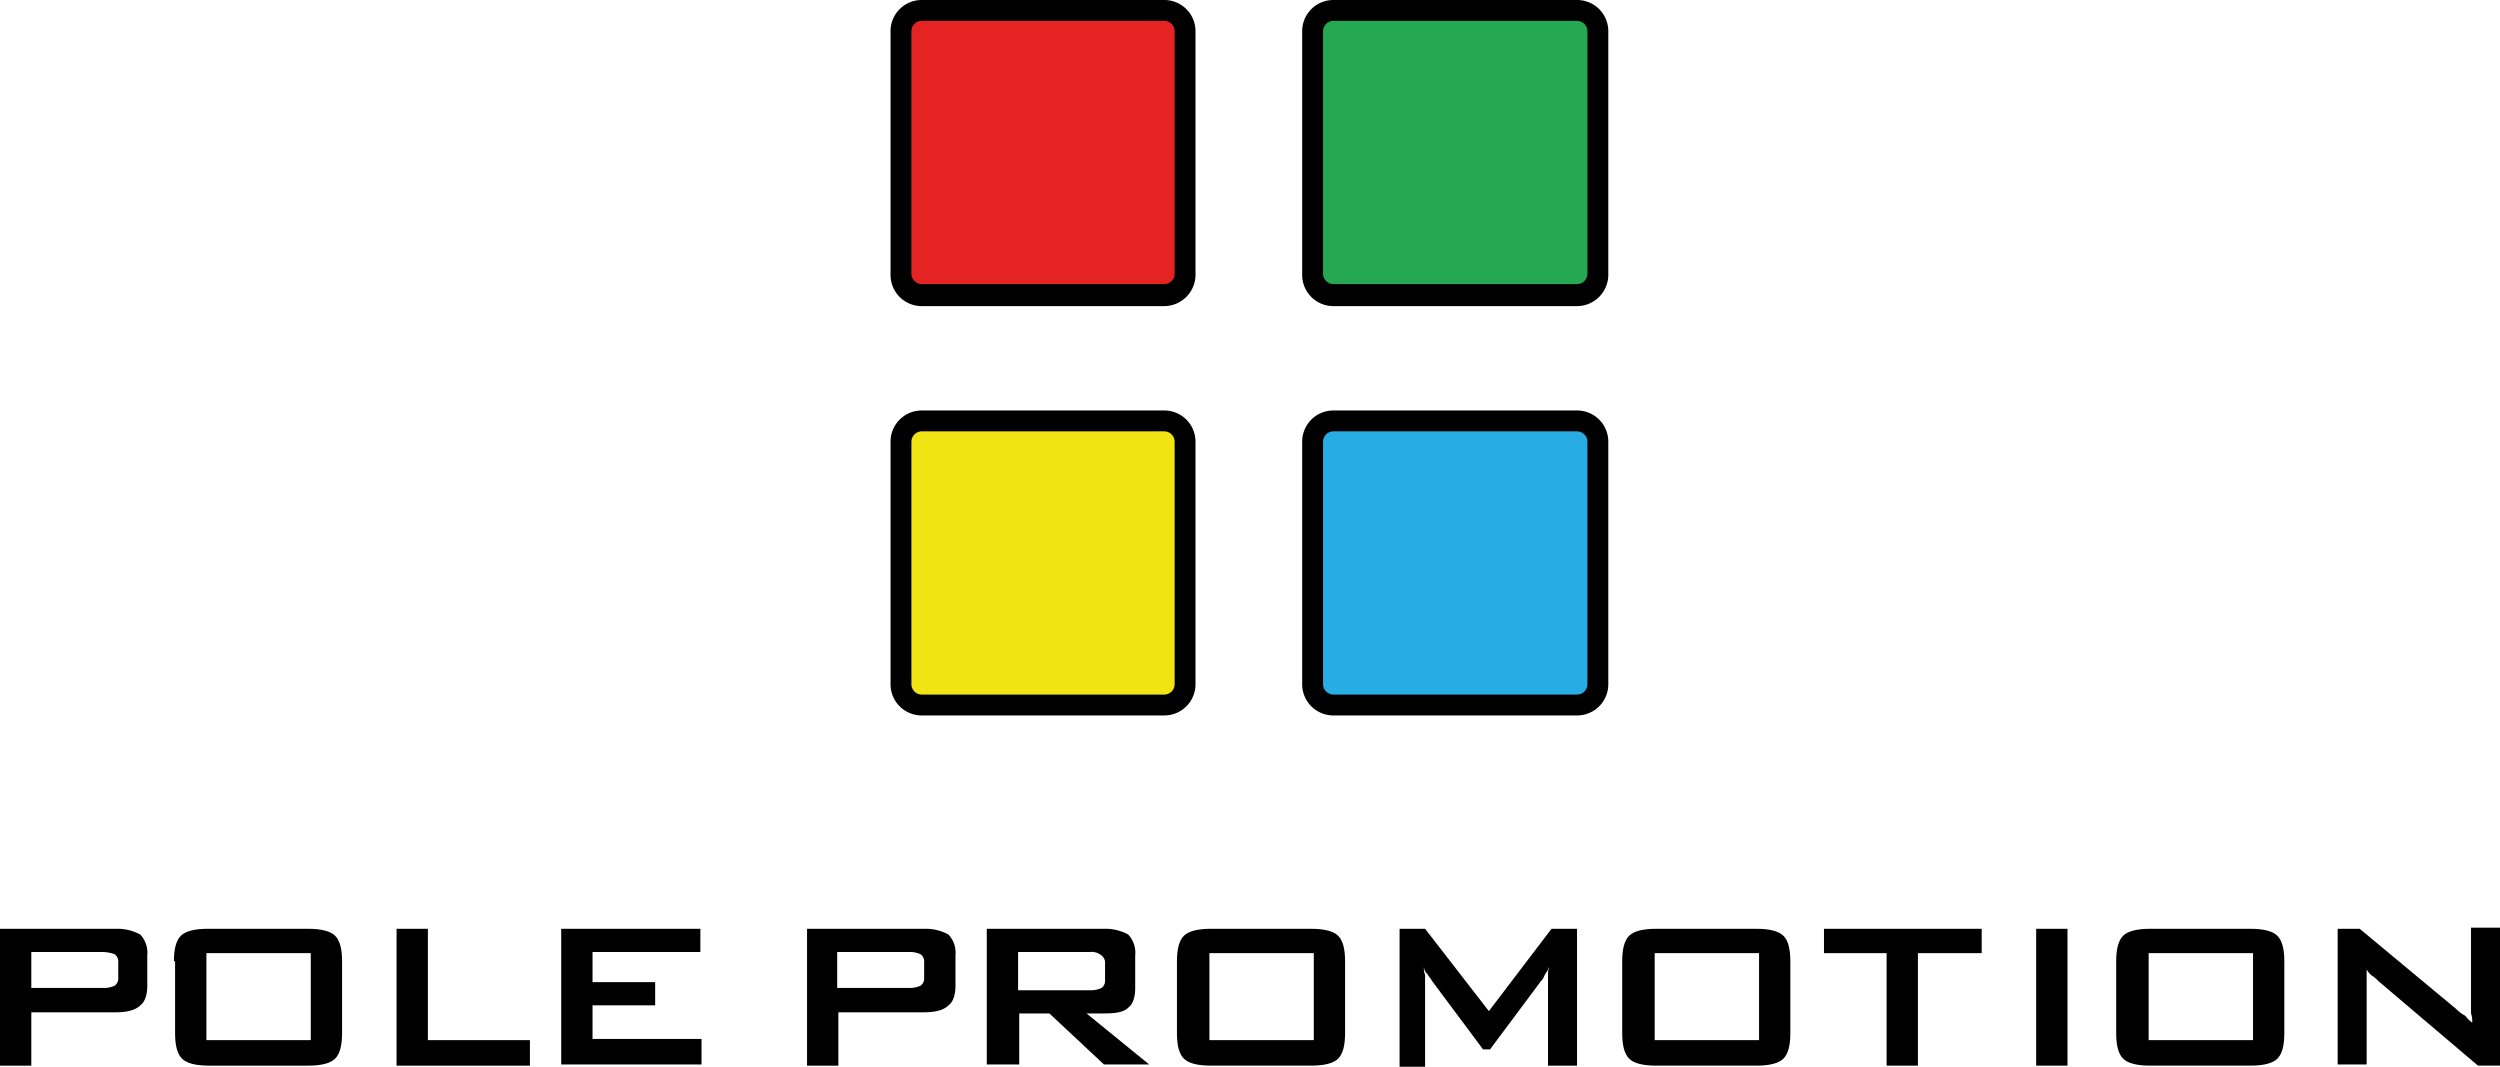
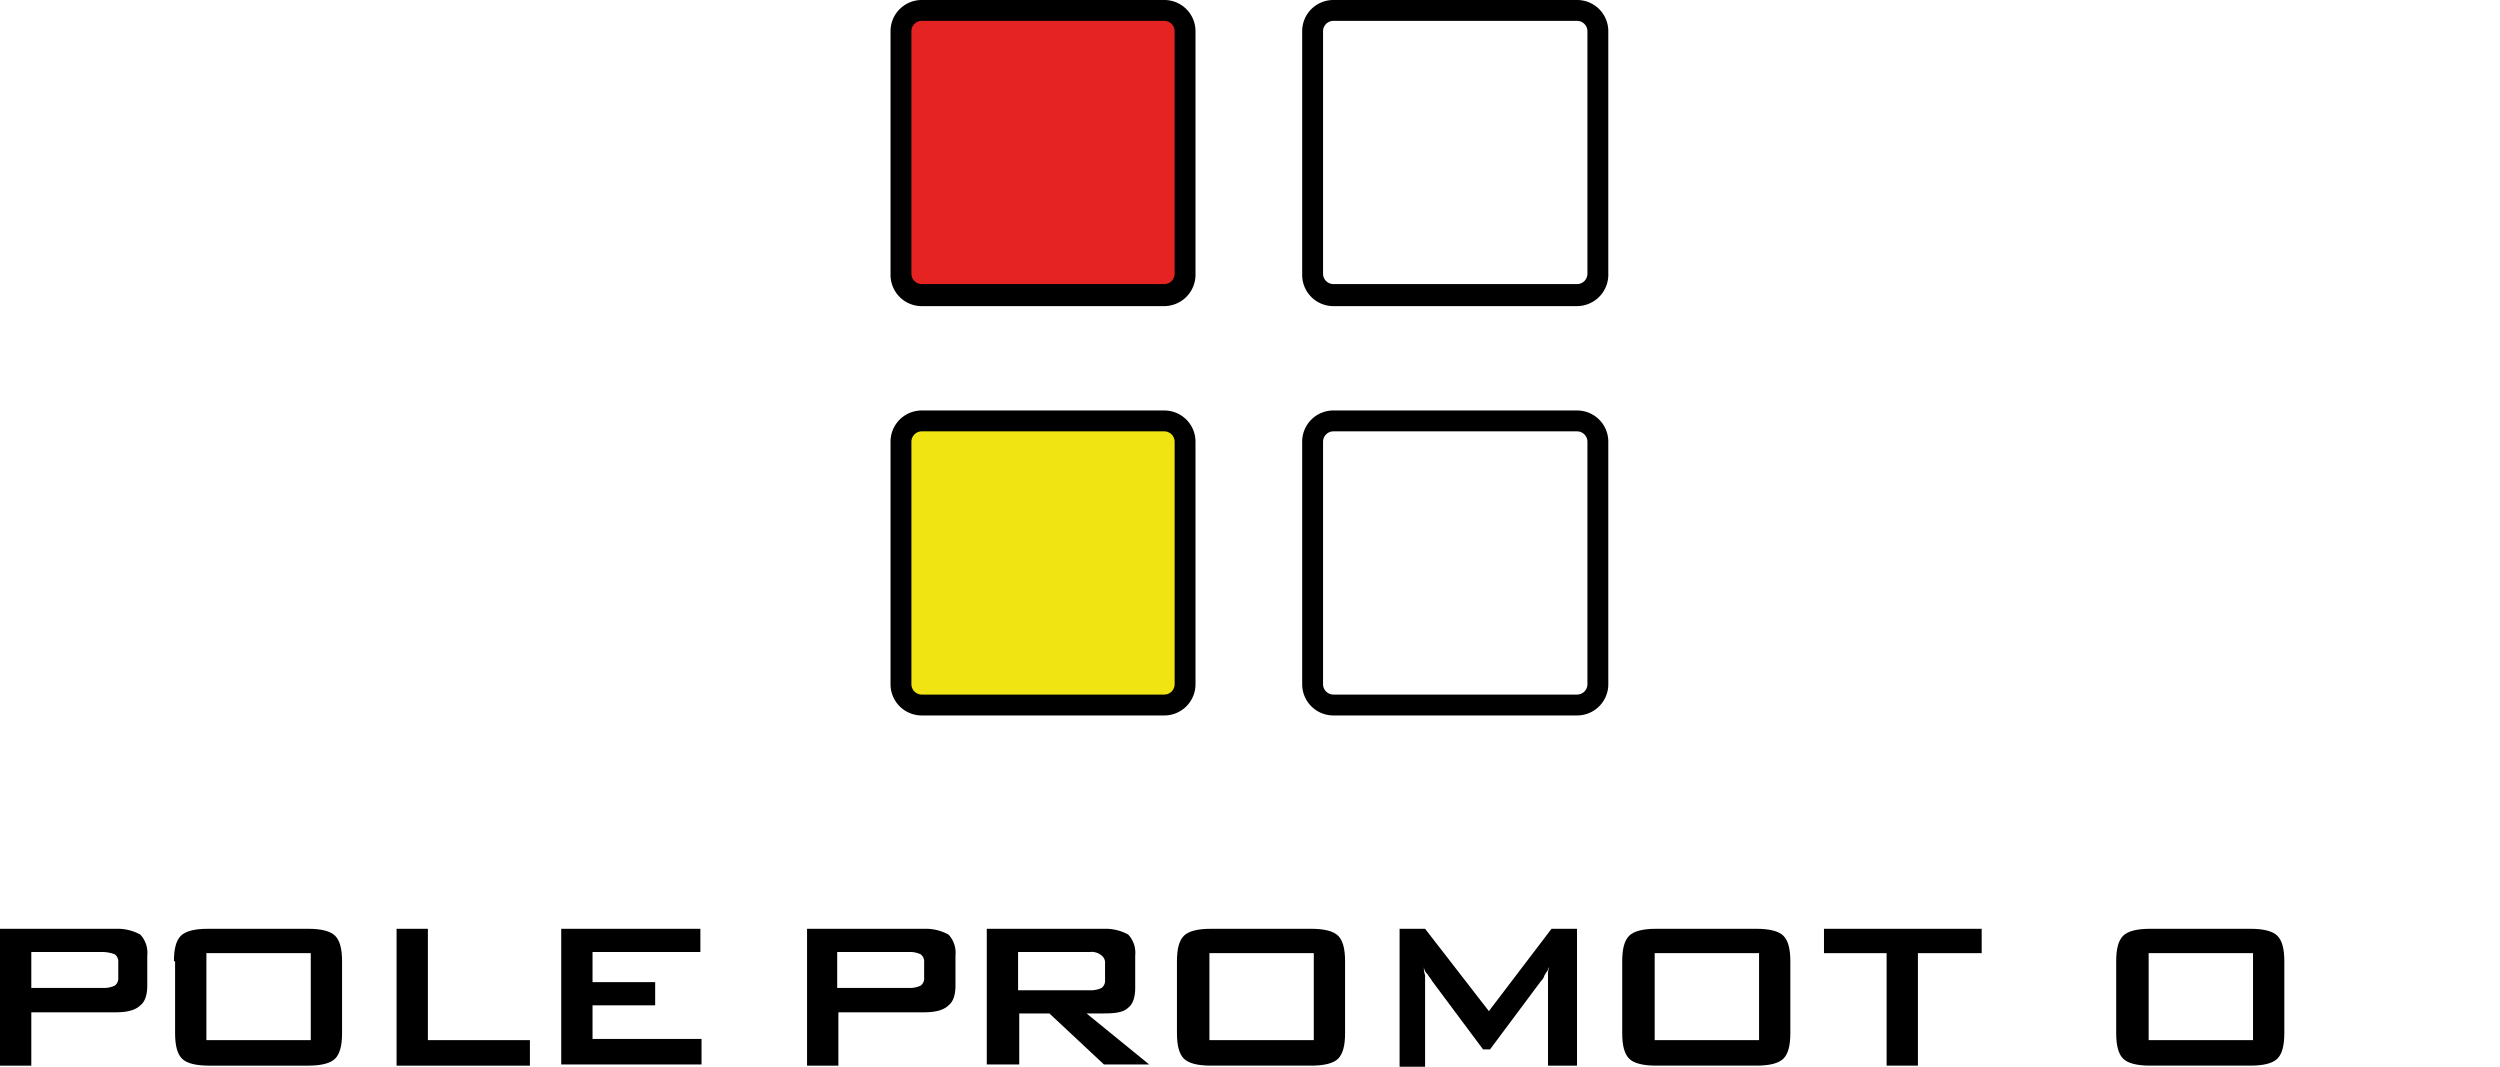
<svg xmlns="http://www.w3.org/2000/svg" width="475" height="202.69" viewBox="0 0 475 202.69">
  <g id="Pole-Promotion-1" transform="translate(-6 -11.1)">
    <g id="Groupe_2" data-name="Groupe 2" transform="translate(6 187.352)">
      <g id="Groupe_1" data-name="Groupe 1">
        <path id="Tracé_1" data-name="Tracé 1" d="M6,117.2v-26H28.032a8.954,8.954,0,0,1,4.627,1.1,5.055,5.055,0,0,1,1.322,3.966V102c0,1.763-.441,3.084-1.322,3.745q-1.322,1.322-4.627,1.322H11.949V117.2H6ZM25.388,95.606H11.949v6.83h13.66a4.74,4.74,0,0,0,2.2-.441,1.715,1.715,0,0,0,.661-1.542V97.589a1.715,1.715,0,0,0-.661-1.542A6.8,6.8,0,0,0,25.388,95.606Z" transform="translate(-6 -90.98)" />
        <path id="Tracé_2" data-name="Tracé 2" d="M21,97.369c0-2.423.441-3.966,1.322-4.847S24.966,91.2,27.389,91.2H46.557c2.423,0,4.186.441,5.067,1.322s1.322,2.423,1.322,4.847v13.66c0,2.423-.441,3.966-1.322,4.847S48.98,117.2,46.557,117.2H27.609c-2.423,0-4.186-.441-5.067-1.322s-1.322-2.423-1.322-4.847V97.369Zm6.169,14.981H47V95.827H27.169Z" transform="translate(12.047 -90.98)" />
        <path id="Tracé_3" data-name="Tracé 3" d="M40.2,117.2v-26h5.949v21.15H65.536V117.2H40.2Z" transform="translate(35.148 -90.98)" />
        <path id="Tracé_4" data-name="Tracé 4" d="M54.4,117.2v-26H80.838v4.406H60.349v5.728h11.9v4.406h-11.9v6.389h20.71v4.847H54.4Z" transform="translate(52.233 -90.98)" />
        <path id="Tracé_5" data-name="Tracé 5" d="M75.6,117.2v-26H97.852a8.954,8.954,0,0,1,4.627,1.1,5.055,5.055,0,0,1,1.322,3.966V102c0,1.763-.441,3.084-1.322,3.745q-1.322,1.322-4.627,1.322h-16.3V117.2H75.6ZM94.988,95.606H81.328v6.83h13.66a4.74,4.74,0,0,0,2.2-.441,1.715,1.715,0,0,0,.661-1.542V97.589a1.715,1.715,0,0,0-.661-1.542A4.74,4.74,0,0,0,94.988,95.606Z" transform="translate(77.739 -90.98)" />
        <path id="Tracé_6" data-name="Tracé 6" d="M91.1,117.2v-26h22.252a8.954,8.954,0,0,1,4.627,1.1,5.055,5.055,0,0,1,1.322,3.966v6.169c0,1.763-.441,3.084-1.322,3.745-.881.881-2.423,1.1-4.627,1.1h-3.3l11.9,9.694h-8.592L103,107.283H97.269v9.694H91.1Zm19.608-21.591H97.049v7.27h13.66a4.739,4.739,0,0,0,2.2-.441,1.715,1.715,0,0,0,.661-1.542V97.81a1.715,1.715,0,0,0-.661-1.542A2.924,2.924,0,0,0,110.708,95.606Z" transform="translate(96.388 -90.98)" />
        <path id="Tracé_7" data-name="Tracé 7" d="M107.5,97.369c0-2.423.441-3.966,1.322-4.847s2.644-1.322,5.067-1.322h19.167c2.423,0,4.186.441,5.067,1.322s1.322,2.423,1.322,4.847v13.66c0,2.423-.441,3.966-1.322,4.847s-2.644,1.322-5.067,1.322H113.889c-2.423,0-4.186-.441-5.067-1.322s-1.322-2.423-1.322-4.847Zm6.169,14.981H133.5V95.827H113.669Z" transform="translate(116.12 -90.98)" />
        <path id="Tracé_8" data-name="Tracé 8" d="M126.7,117.2v-26h4.847l12.117,15.642,11.9-15.642h4.847v26H154.9V100.013a4.3,4.3,0,0,1,.22-1.542c-.22.22-.22.661-.441.881s-.22.441-.441.661a2.355,2.355,0,0,1-.661,1.1l-9.694,13h-1.322l-9.694-13c-.22-.441-.661-.881-.881-1.322a1.9,1.9,0,0,1-.661-1.322,3.75,3.75,0,0,0,.22,1.542v17.4H126.7Z" transform="translate(139.221 -90.98)" />
        <path id="Tracé_9" data-name="Tracé 9" d="M145.9,97.369c0-2.423.441-3.966,1.322-4.847s2.644-1.322,5.067-1.322h19.167c2.423,0,4.186.441,5.067,1.322s1.322,2.423,1.322,4.847v13.66c0,2.423-.441,3.966-1.322,4.847s-2.644,1.322-5.067,1.322H152.289c-2.424,0-4.186-.441-5.067-1.322s-1.322-2.423-1.322-4.847Zm6.169,14.981H171.9V95.827H152.069Z" transform="translate(162.321 -90.98)" />
        <path id="Tracé_10" data-name="Tracé 10" d="M181.146,95.827V117.2H175.2V95.827H163.3V91.2h29.963v4.627Z" transform="translate(183.256 -90.98)" />
-         <path id="Tracé_11" data-name="Tracé 11" d="M181.6,117.2v-26h5.949v26Z" transform="translate(205.274 -90.98)" />
        <path id="Tracé_12" data-name="Tracé 12" d="M188.5,97.369c0-2.423.441-3.966,1.322-4.847s2.644-1.322,5.067-1.322h19.167c2.424,0,4.186.441,5.067,1.322s1.322,2.423,1.322,4.847v13.66c0,2.423-.441,3.966-1.322,4.847s-2.644,1.322-5.067,1.322H194.889c-2.424,0-4.186-.441-5.067-1.322s-1.322-2.423-1.322-4.847Zm6.169,14.981H214.5V95.827H194.669Z" transform="translate(213.576 -90.98)" />
-         <path id="Tracé_13" data-name="Tracé 13" d="M207.6,117.318v-26h4.186l18.286,15.2a7.224,7.224,0,0,0,1.763,1.322,7.481,7.481,0,0,0,1.322,1.322,4.3,4.3,0,0,0-.22-1.763V91.1h5.508v26.218h-4.186l-18.947-16.083a5.842,5.842,0,0,0-1.322-1.1,3.868,3.868,0,0,1-.881-1.1V117.1H207.6Z" transform="translate(236.556 -91.1)" />
      </g>
    </g>
    <g id="Groupe_7" data-name="Groupe 7" transform="translate(175.202 11.1)">
      <g id="Groupe_3" data-name="Groupe 3">
        <path id="Tracé_14" data-name="Tracé 14" d="M134.373,66.077H87a3.388,3.388,0,0,1-3.3-3.3V15.4A3.388,3.388,0,0,1,87,12.1h47.368a3.388,3.388,0,0,1,3.3,3.3V62.773A3.388,3.388,0,0,1,134.373,66.077Z" transform="translate(-81.717 -9.897)" fill="#e52322" />
        <path id="Tracé_15" data-name="Tracé 15" d="M134.794,69.263H88.749A5.924,5.924,0,0,1,82.8,63.315V17.049A5.924,5.924,0,0,1,88.749,11.1h46.046a5.924,5.924,0,0,1,5.948,5.949V63.094A5.976,5.976,0,0,1,134.794,69.263Zm-46.046-54.2a1.975,1.975,0,0,0-1.983,1.983V63.094a1.975,1.975,0,0,0,1.983,1.983h46.046a1.975,1.975,0,0,0,1.983-1.983V17.049a1.975,1.975,0,0,0-1.983-1.983Z" transform="translate(-82.8 -11.1)" />
      </g>
      <g id="Groupe_4" data-name="Groupe 4" transform="translate(78.212)">
-         <path id="Tracé_16" data-name="Tracé 16" d="M169.973,66.077H122.6a3.388,3.388,0,0,1-3.3-3.3V15.4a3.388,3.388,0,0,1,3.3-3.3h47.368a3.388,3.388,0,0,1,3.3,3.3V62.773A3.388,3.388,0,0,1,169.973,66.077Z" transform="translate(-117.097 -9.897)" fill="#24a952" />
        <path id="Tracé_17" data-name="Tracé 17" d="M170.515,69.263H124.249a5.924,5.924,0,0,1-5.948-5.949V17.049a5.924,5.924,0,0,1,5.948-5.949h46.266a5.924,5.924,0,0,1,5.948,5.949V63.094A5.976,5.976,0,0,1,170.515,69.263Zm-46.266-54.2a1.975,1.975,0,0,0-1.983,1.983V63.094a1.975,1.975,0,0,0,1.983,1.983h46.266a1.975,1.975,0,0,0,1.983-1.983V17.049a1.975,1.975,0,0,0-1.983-1.983Z" transform="translate(-118.3 -11.1)" />
      </g>
      <g id="Groupe_5" data-name="Groupe 5" transform="translate(0 77.992)">
        <path id="Tracé_18" data-name="Tracé 18" d="M134.373,101.377H87a3.388,3.388,0,0,1-3.3-3.3V50.7A3.388,3.388,0,0,1,87,47.4h47.368a3.388,3.388,0,0,1,3.3,3.3V98.073A3.245,3.245,0,0,1,134.373,101.377Z" transform="translate(-81.717 -45.417)" fill="#f0e512" />
        <path id="Tracé_19" data-name="Tracé 19" d="M134.794,104.443H88.749A5.924,5.924,0,0,1,82.8,98.494V52.449A5.924,5.924,0,0,1,88.749,46.5h46.046a5.924,5.924,0,0,1,5.948,5.949V98.494A5.924,5.924,0,0,1,134.794,104.443ZM88.749,50.466a1.975,1.975,0,0,0-1.983,1.983V98.494a1.975,1.975,0,0,0,1.983,1.983h46.046a1.975,1.975,0,0,0,1.983-1.983V52.449a1.975,1.975,0,0,0-1.983-1.983Z" transform="translate(-82.8 -46.5)" />
      </g>
      <g id="Groupe_6" data-name="Groupe 6" transform="translate(78.212 77.992)">
-         <path id="Tracé_20" data-name="Tracé 20" d="M169.973,101.377H122.6a3.388,3.388,0,0,1-3.3-3.3V50.7a3.388,3.388,0,0,1,3.3-3.3h47.368a3.388,3.388,0,0,1,3.3,3.3V98.073A3.245,3.245,0,0,1,169.973,101.377Z" transform="translate(-117.097 -45.417)" fill="#28ace4" />
        <path id="Tracé_21" data-name="Tracé 21" d="M170.515,104.443H124.249a5.924,5.924,0,0,1-5.948-5.949V52.449a5.924,5.924,0,0,1,5.948-5.949h46.266a5.924,5.924,0,0,1,5.948,5.949V98.494A5.924,5.924,0,0,1,170.515,104.443ZM124.249,50.466a1.975,1.975,0,0,0-1.983,1.983V98.494a1.975,1.975,0,0,0,1.983,1.983h46.266a1.975,1.975,0,0,0,1.983-1.983V52.449a1.975,1.975,0,0,0-1.983-1.983Z" transform="translate(-118.3 -46.5)" />
      </g>
    </g>
  </g>
</svg>